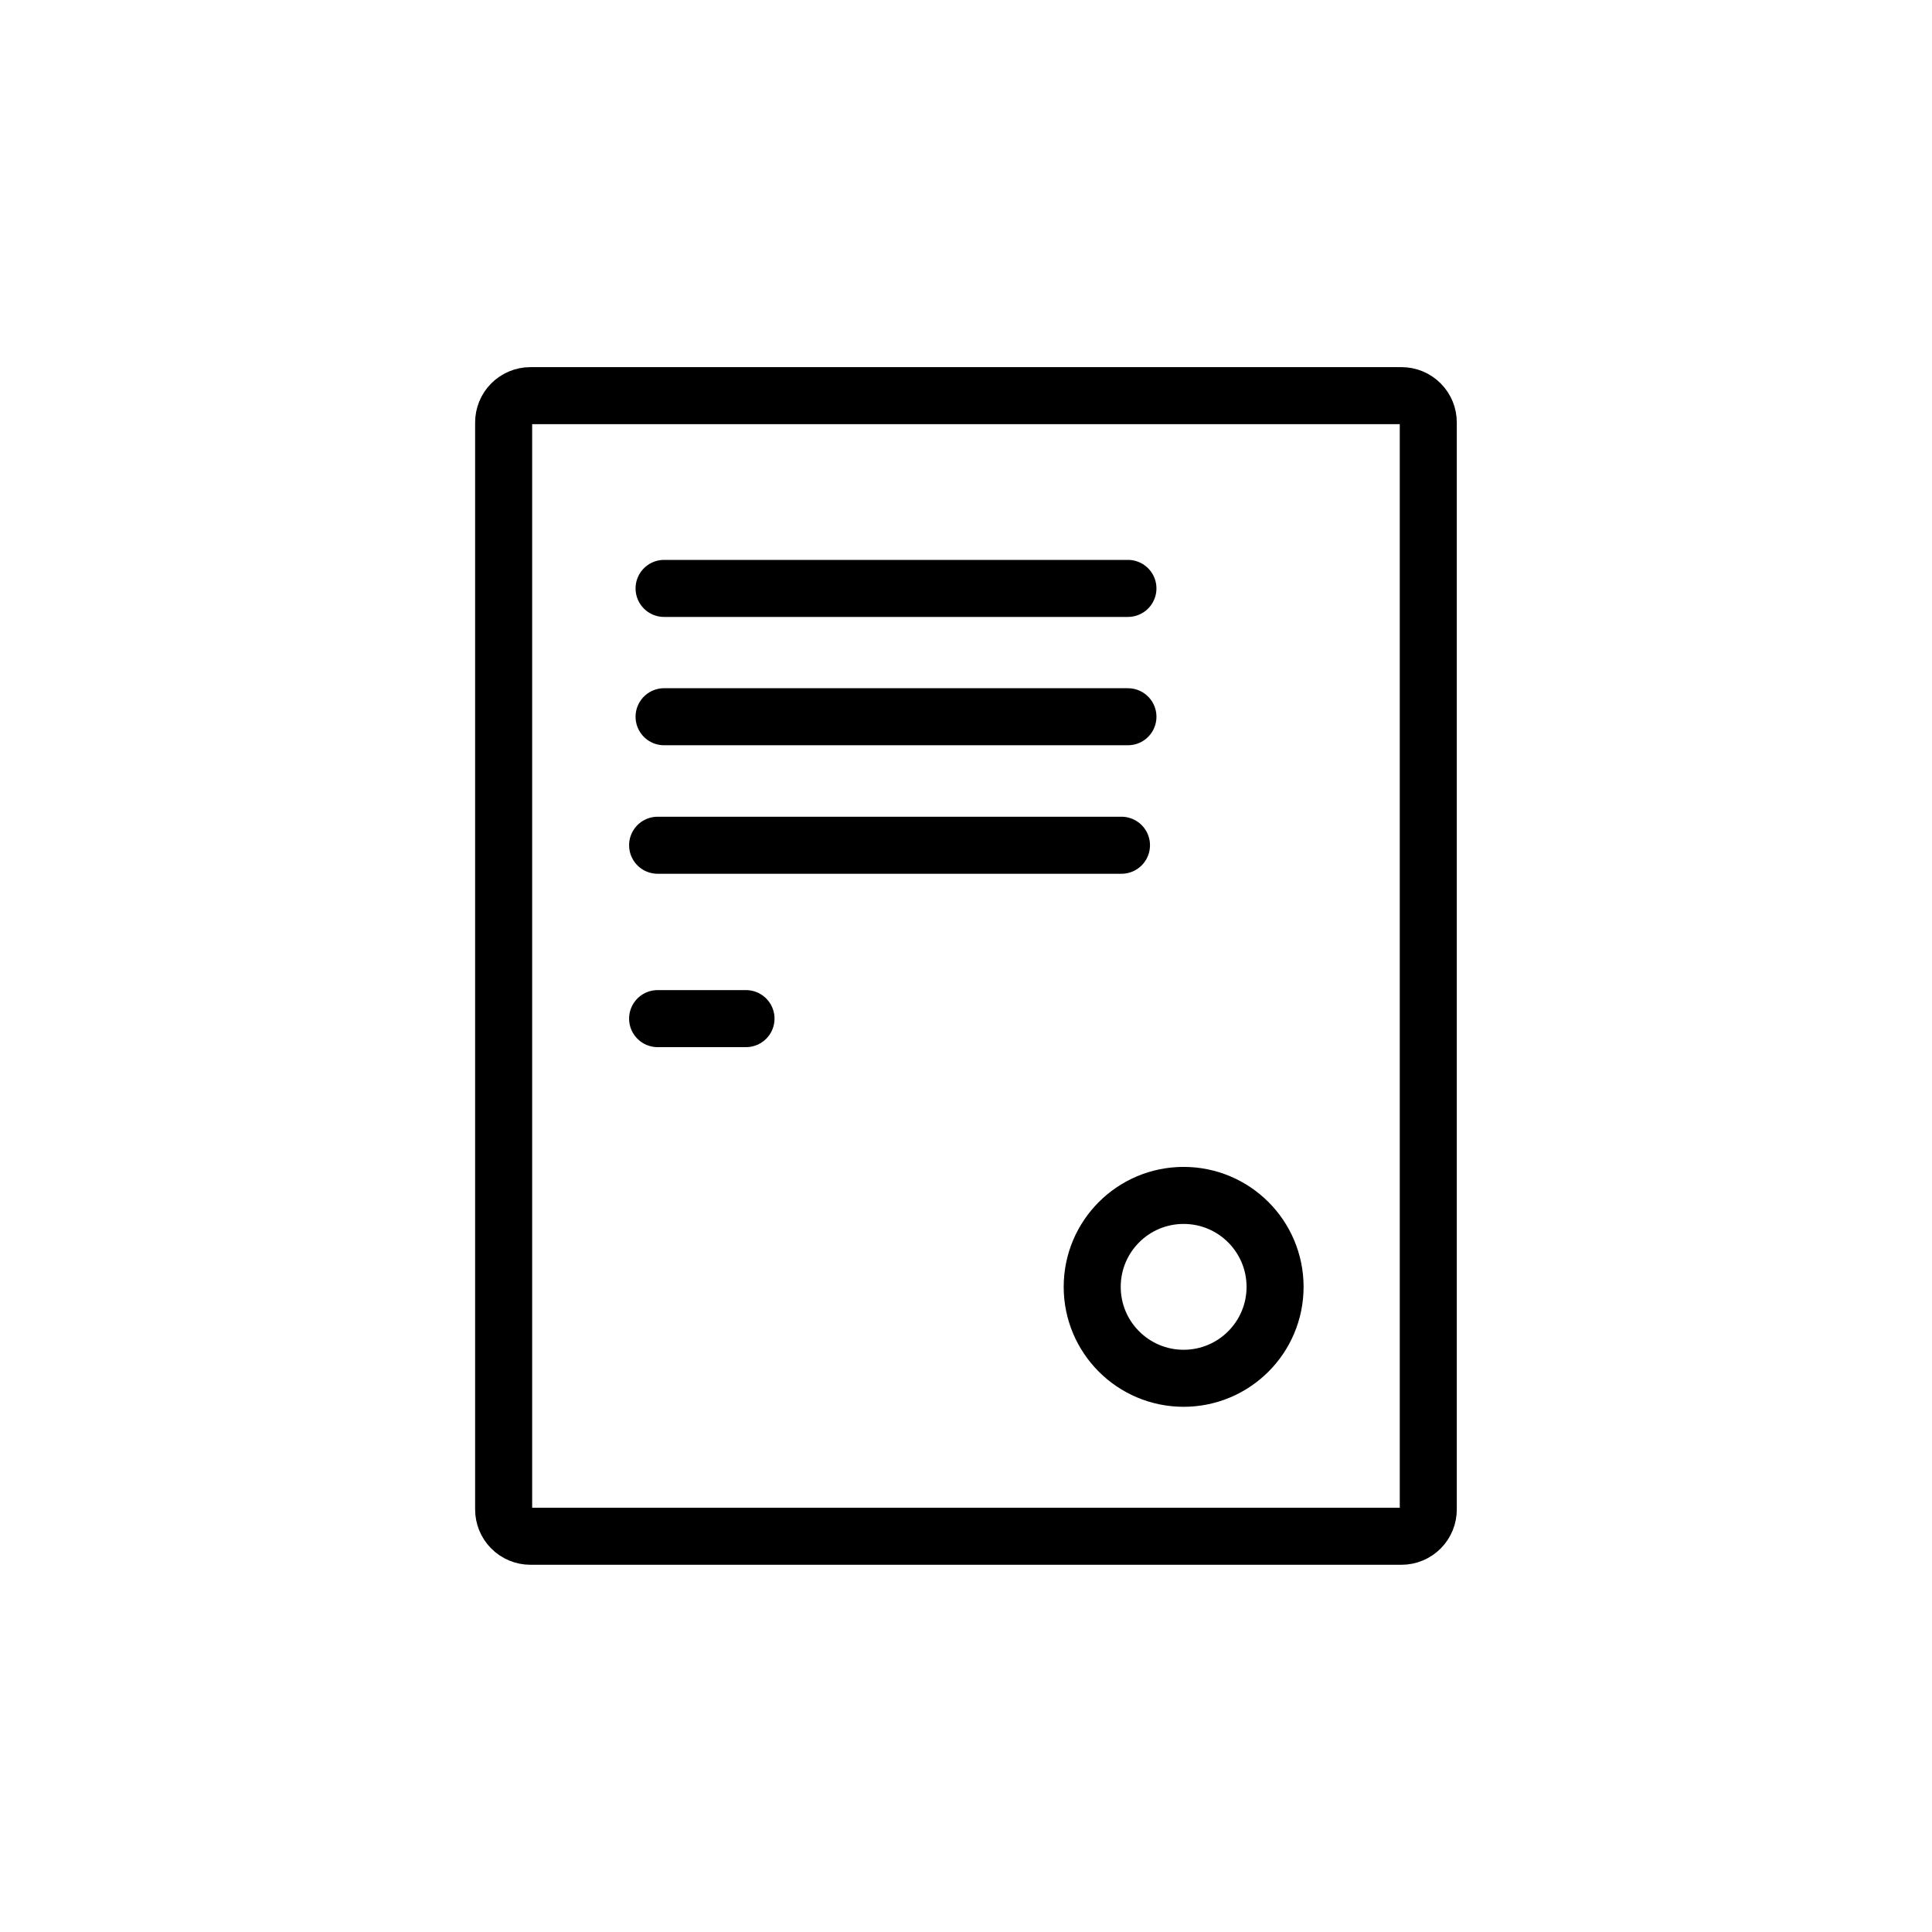
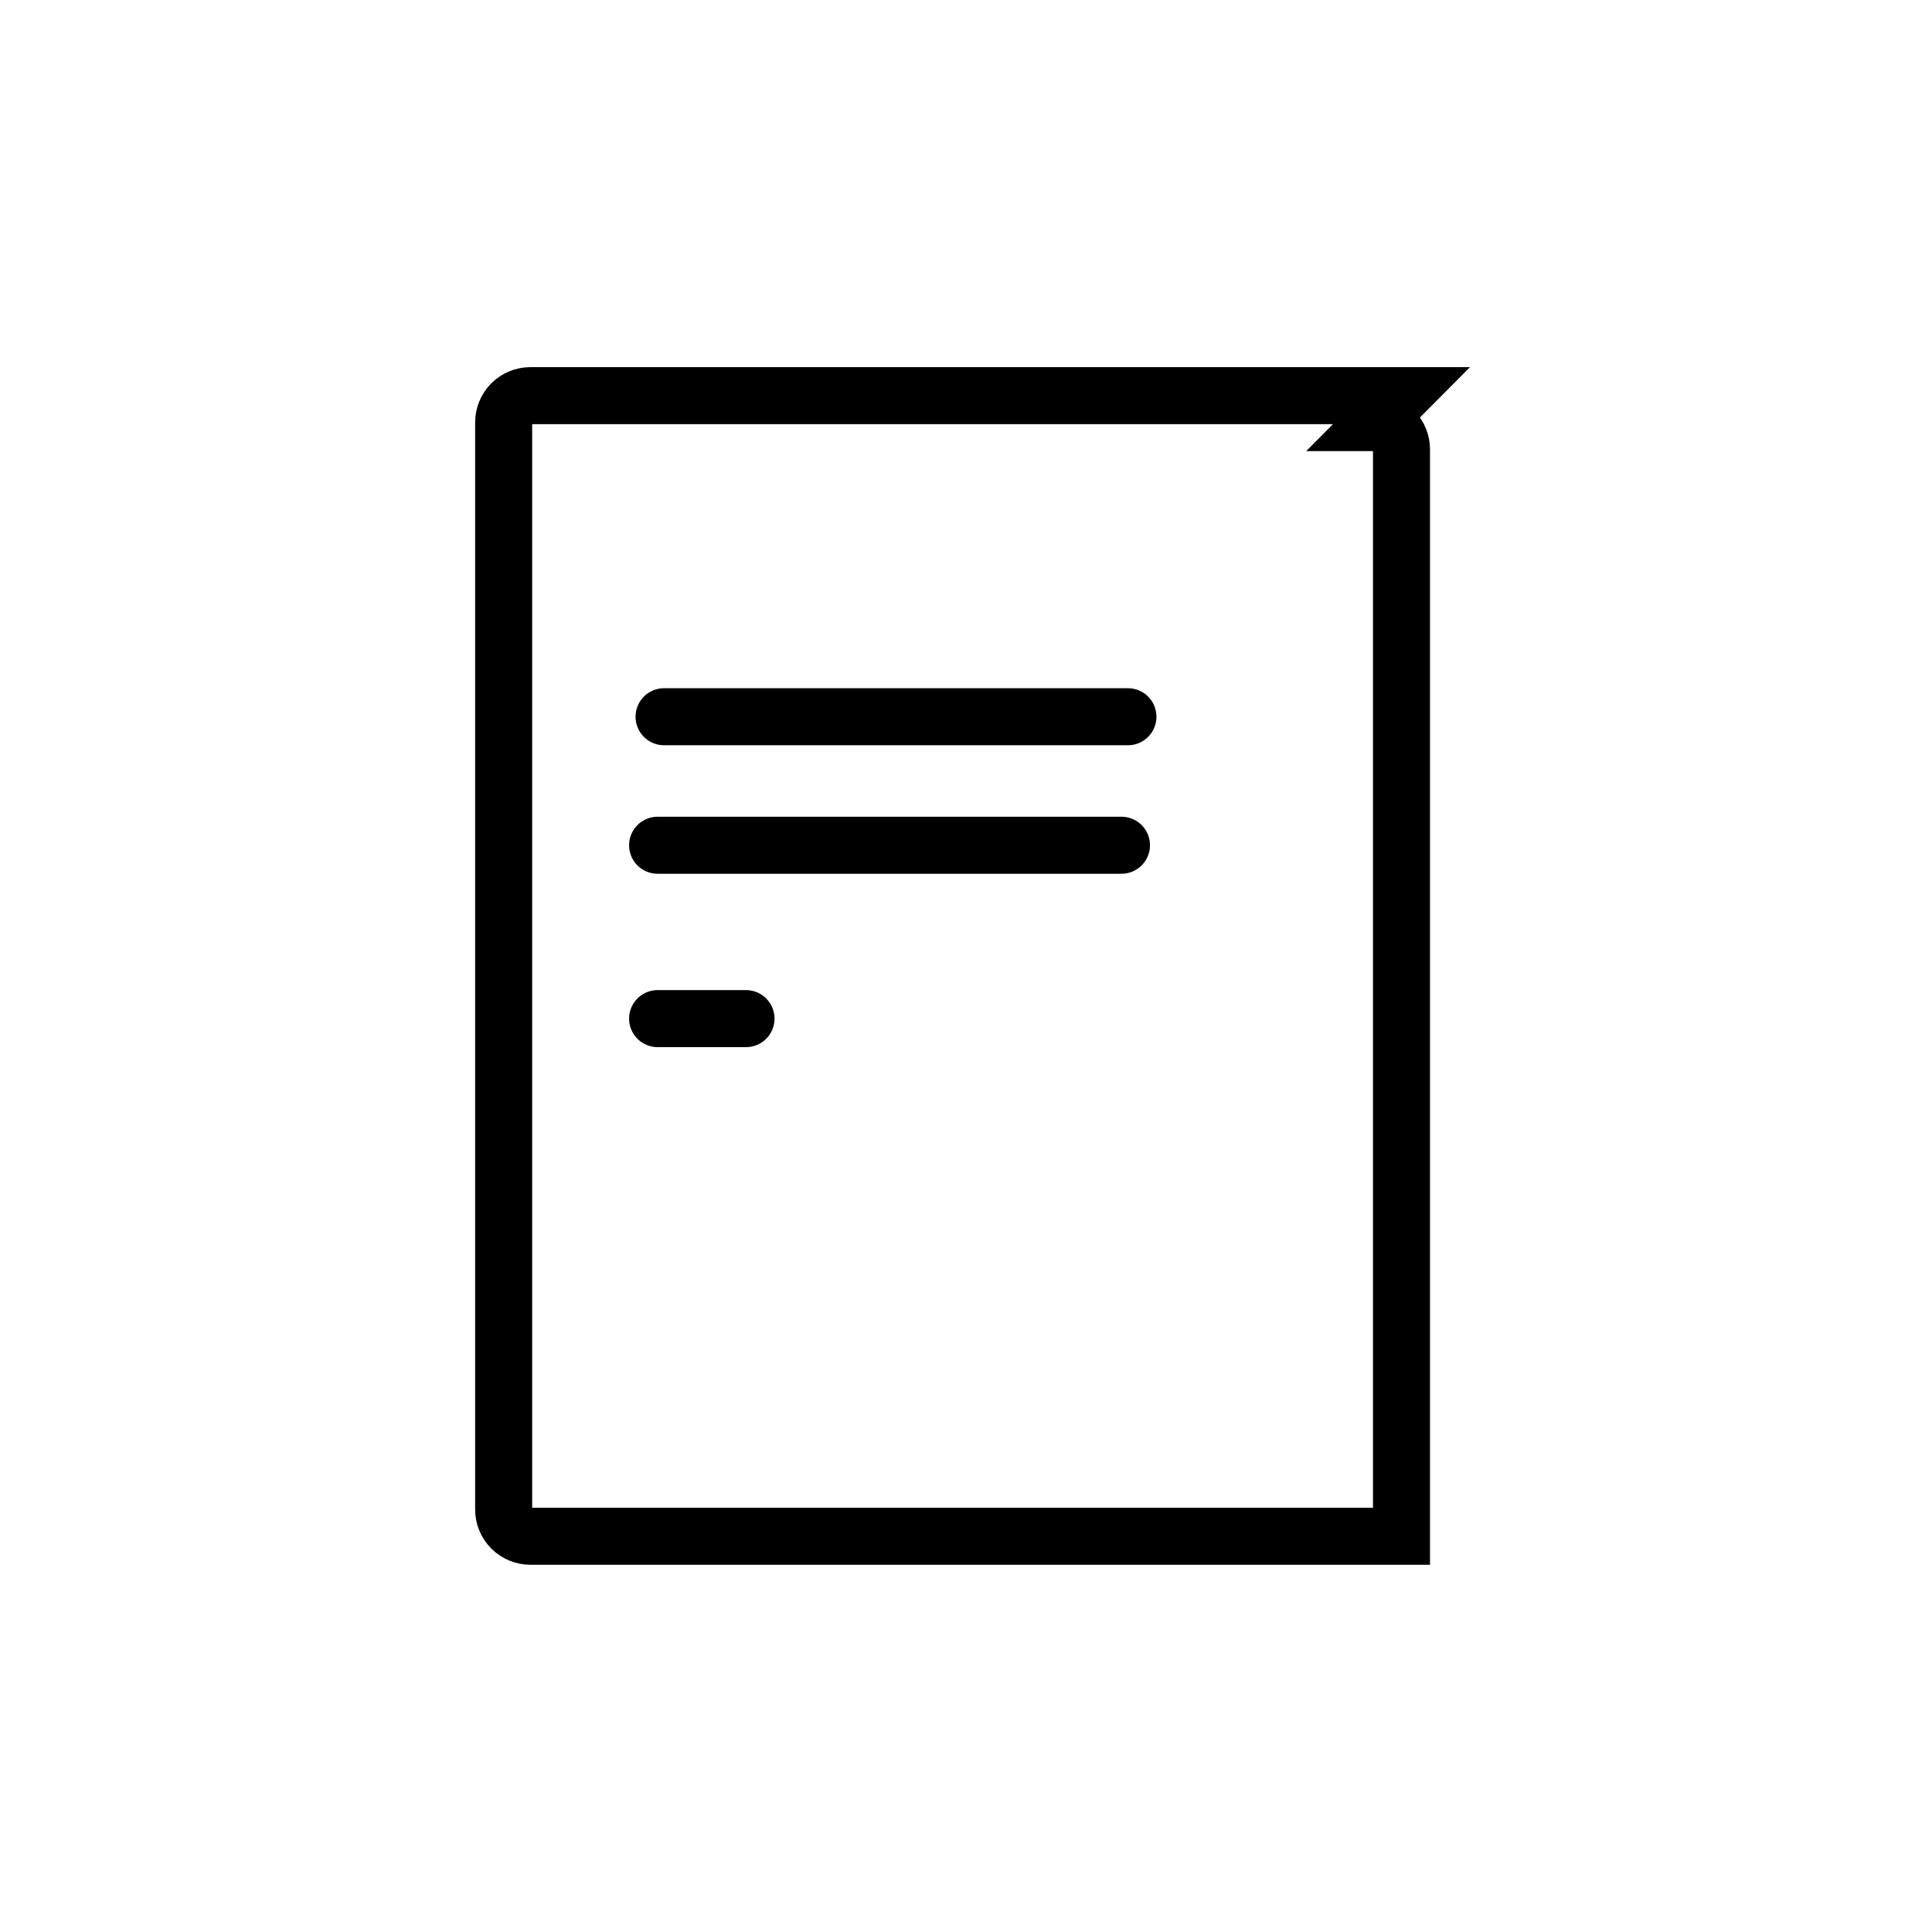
<svg xmlns="http://www.w3.org/2000/svg" width="800px" height="800px" version="1.1" viewBox="144 144 512 512">
  <defs>
    <clipPath id="b">
      <path d="m148.09 148.09h503.81v503.81h-503.81z" />
    </clipPath>
    <clipPath id="a">
-       <path d="m219 247h432.9v404.9h-432.9z" />
-     </clipPath>
+       </clipPath>
  </defs>
  <g clip-path="url(#b)">
-     <path transform="matrix(5.038 0 0 5.038 148.09 148.09)" d="m72.91 20h-45.82c-0.375 0-0.736 0.15-1 0.416-0.265 0.267-0.412 0.628-0.409 1.003v57.161c-0.003 0.375 0.144 0.737 0.409 1.003 0.264 0.267 0.625 0.416 1 0.416h45.82c0.375 0 0.736-0.15 1-0.416 0.265-0.267 0.412-0.628 0.409-1.003v-57.161c0.003-0.375-0.144-0.737-0.409-1.003-0.264-0.267-0.625-0.416-1-0.416z" fill="none" stroke="#000000" stroke-miterlimit="10" stroke-width="3" />
+     <path transform="matrix(5.038 0 0 5.038 148.09 148.09)" d="m72.91 20h-45.82c-0.375 0-0.736 0.15-1 0.416-0.265 0.267-0.412 0.628-0.409 1.003v57.161c-0.003 0.375 0.144 0.737 0.409 1.003 0.264 0.267 0.625 0.416 1 0.416h45.82v-57.161c0.003-0.375-0.144-0.737-0.409-1.003-0.264-0.267-0.625-0.416-1-0.416z" fill="none" stroke="#000000" stroke-miterlimit="10" stroke-width="3" />
  </g>
-   <path transform="matrix(5.038 0 0 5.038 148.09 148.09)" d="m34.12 30.14h24.4" fill="none" stroke="#000000" stroke-linecap="round" stroke-linejoin="round" stroke-width="3" />
  <path transform="matrix(5.038 0 0 5.038 148.09 148.09)" d="m34.12 36.89h24.4" fill="none" stroke="#000000" stroke-linecap="round" stroke-linejoin="round" stroke-width="3" />
  <path transform="matrix(5.038 0 0 5.038 148.09 148.09)" d="m33.78 43.65h24.4" fill="none" stroke="#000000" stroke-linecap="round" stroke-linejoin="round" stroke-width="3" />
  <path transform="matrix(5.038 0 0 5.038 148.09 148.09)" d="m33.78 52.77h4.65" fill="none" stroke="#000000" stroke-linecap="round" stroke-linejoin="round" stroke-width="3" />
  <g clip-path="url(#a)">
-     <path transform="matrix(5.038 0 0 5.038 148.09 148.09)" d="m66.26 66.88c0 2.656-2.154 4.809-4.81 4.809s-4.809-2.153-4.809-4.809c0-2.657 2.153-4.81 4.809-4.81s4.81 2.153 4.81 4.81" fill="none" stroke="#000000" stroke-miterlimit="10" stroke-width="3" />
-   </g>
+     </g>
</svg>